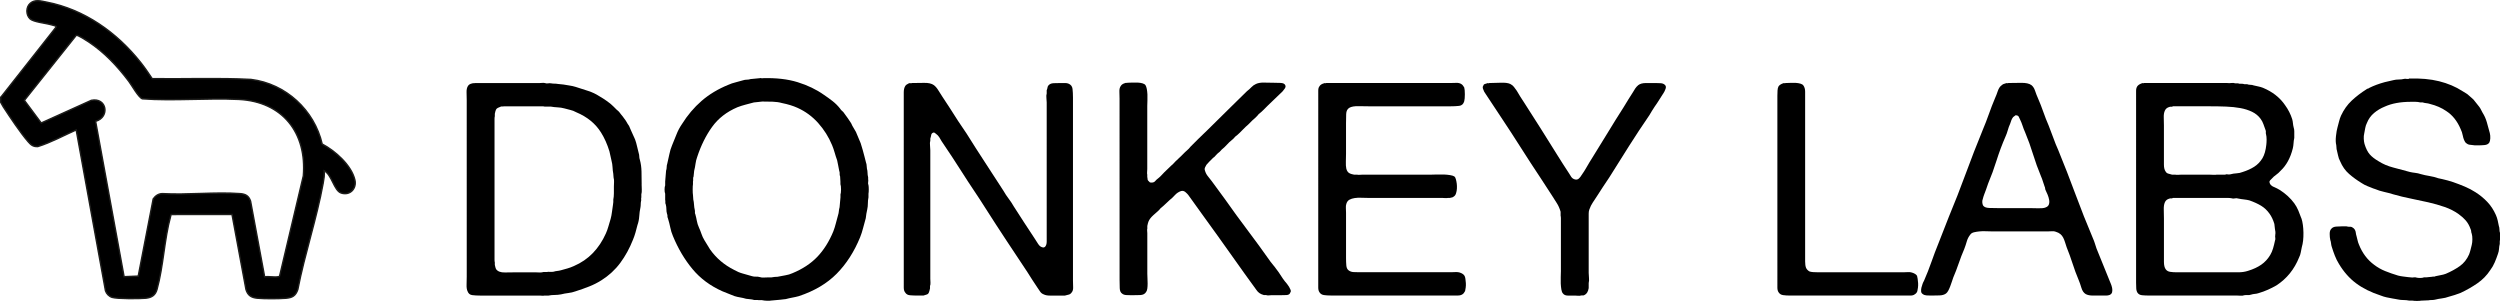
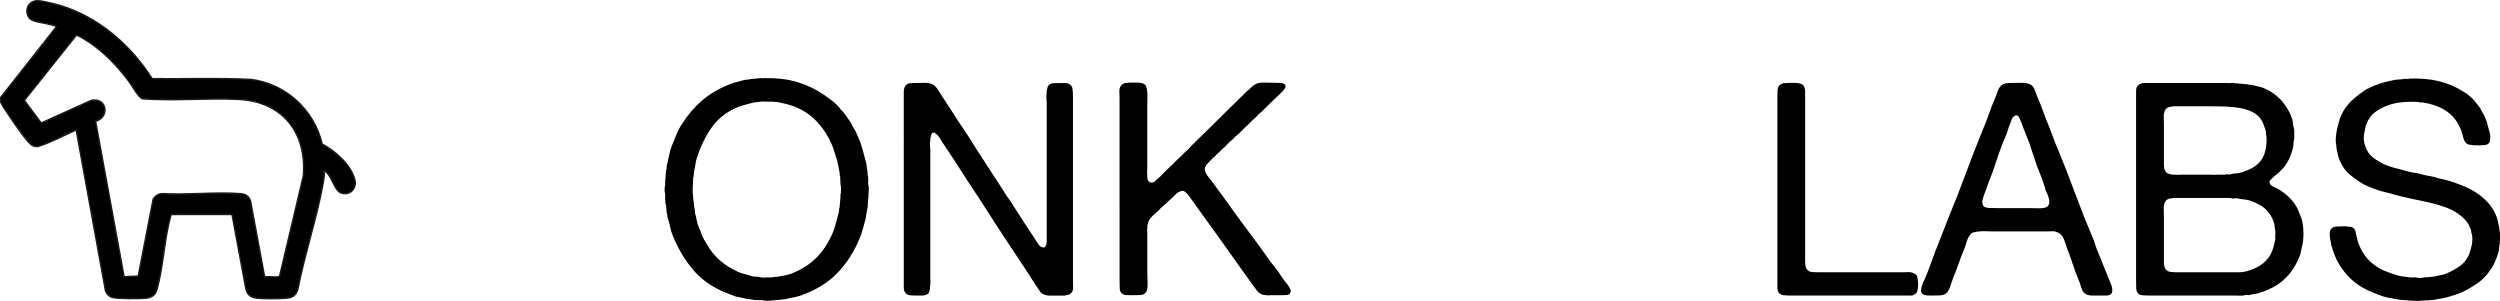
<svg xmlns="http://www.w3.org/2000/svg" id="Ebene_1" data-name="Ebene 1" viewBox="0 0 1279.02 153.96">
  <defs>
    <style>
      .cls-1 {
        stroke: #1d1d1b;
        stroke-miterlimit: 10;
        stroke-width: .75px;
      }
    </style>
  </defs>
-   <path d="M328.26,94.25c0,.82.02,1.71.08,2.67.05.97-.03,1.81-.23,2.52v1.53c-.1.31-.13.66-.08,1.07.05.41.02.71-.08.92-.1.51-.15,1.05-.15,1.6s-.05,1.1-.15,1.6c-.31,1.43-.51,2.93-.61,4.51-.1,1.58-.41,3.08-.92,4.5-.31,1.22-.64,2.47-.99,3.74-.36,1.27-.79,2.52-1.3,3.74-1.73,4.38-3.89,8.32-6.49,11.84-2.6,3.51-5.83,6.49-9.7,8.93-1.94,1.22-4,2.27-6.18,3.13-2.19.87-4.56,1.71-7.1,2.52-1.12.41-2.32.69-3.59.84-1.27.15-2.52.38-3.74.69-1.12.21-2.21.31-3.28.31s-2.11.1-3.13.31h-2.14c-.31.1-.66.13-1.07.08-.41-.05-.82-.08-1.22-.08h-30.54c-1.53,0-2.88-.08-4.05-.23-1.17-.15-1.96-.79-2.37-1.91-.41-.81-.59-1.98-.53-3.51.05-1.53.08-2.9.08-4.12V51.19c0-1.22-.03-2.52-.08-3.89-.05-1.37.18-2.47.69-3.28.41-.71,1.17-1.17,2.29-1.37.2-.1.41-.13.61-.08.2.05.41.03.61-.08h33.14c.51,0,.99-.02,1.45-.08.46-.05.89-.02,1.3.08.51.21,1.04.26,1.6.15.56-.1,1.09-.1,1.6,0,.51.1,1.07.15,1.68.15s1.17.05,1.68.15c.51.1.99.15,1.45.15s.94.05,1.45.15c1.12.21,2.19.38,3.21.53,1.02.15,2.04.38,3.05.69,2.24.71,4.38,1.4,6.41,2.06,2.04.66,3.92,1.55,5.65,2.67,1.42.82,2.7,1.63,3.82,2.44.31.21.61.43.92.69.31.25.61.48.92.69.61.51,1.17,1.02,1.68,1.53.51.51,1.02,1.02,1.53,1.53.51.51.92.87,1.22,1.07.41.61.84,1.17,1.3,1.68.46.51.89,1.07,1.3,1.68.51.61.94,1.25,1.3,1.91.36.66.79,1.35,1.3,2.06.2.41.36.76.46,1.07.1.31.25.66.46,1.07.41.82.76,1.6,1.07,2.37s.66,1.55,1.07,2.37c.41,1.12.74,2.27.99,3.44.25,1.17.53,2.32.84,3.44.2.61.31,1.2.31,1.76s.1,1.15.31,1.76c.51,1.83.79,3.84.84,6.03.05,2.19.08,4.35.08,6.49ZM313.76,102.19c.2-1.02.31-2.11.31-3.28v-3.44c0-.81.02-1.6.08-2.37.05-.76-.03-1.5-.23-2.21,0-.31-.03-.61-.08-.92-.05-.31-.08-.66-.08-1.07-.21-1.12-.33-2.24-.38-3.36-.05-1.12-.23-2.24-.53-3.36-.21-.81-.38-1.6-.53-2.37-.15-.76-.33-1.55-.53-2.37-1.12-3.67-2.55-6.87-4.28-9.62-2.85-4.58-7.08-8.04-12.67-10.38-.92-.51-1.88-.89-2.9-1.15-1.02-.25-2.09-.53-3.21-.84-1.12-.31-2.27-.48-3.44-.53-1.17-.05-2.32-.18-3.44-.38h-3.21c-.31-.1-.66-.15-1.07-.15h-19.85c-.21.1-.46.13-.76.08-.31-.05-.56-.02-.76.08-.51.21-.99.41-1.45.61-.46.21-.79.51-.99.92-.21.41-.41,1.12-.61,2.14v1.22c-.1.41-.15.87-.15,1.37v72.16c0,.46.05.89.15,1.3v1.22c.2,1.02.41,1.73.61,2.14.81,1.22,2.34,1.81,4.58,1.76,2.24-.05,4.38-.08,6.41-.08h8.86c.71,0,1.47.03,2.29.08.81.05,1.53-.02,2.14-.23h1.68c.51-.1,1.07-.13,1.68-.08.61.05,1.22.03,1.83-.08.61-.2,1.22-.33,1.83-.38.61-.05,1.27-.18,1.99-.38,1.12-.31,2.21-.61,3.28-.92,1.07-.31,2.16-.71,3.28-1.22,3.77-1.63,7-3.84,9.7-6.64,2.7-2.8,4.91-6.13,6.64-10,.51-1.12.94-2.31,1.3-3.59.36-1.27.74-2.57,1.15-3.89.31-1.12.53-2.31.69-3.59.15-1.27.33-2.52.53-3.74.1-.51.15-.94.15-1.3v-1.15Z" />
  <path d="M444.32,94.71c.1.51.15,1.25.15,2.21s-.05,1.71-.15,2.21v1.83c-.21,1.02-.31,2.06-.31,3.13s-.1,2.06-.31,2.98c-.21.82-.36,1.58-.46,2.29-.1.71-.21,1.48-.31,2.29-.51,1.73-.97,3.41-1.37,5.04-.41,1.63-.92,3.21-1.53,4.73-3.05,7.43-7.05,13.64-11.99,18.63-4.94,4.99-11.38,8.81-19.32,11.45-1.12.31-2.24.56-3.36.76-1.12.2-2.24.46-3.36.76-.51.1-.97.15-1.37.15s-.82.05-1.22.15l-5.04.46c-.31.1-.99.13-2.06.08-1.07-.05-1.76-.13-2.06-.23-.51-.1-.99-.13-1.45-.08-.46.05-.89.02-1.3-.08h-1.68c-.71-.21-1.4-.33-2.06-.38-.66-.05-1.35-.13-2.06-.23-1.02-.31-2.01-.53-2.98-.69-.97-.15-1.96-.38-2.98-.69-1.02-.41-2.04-.81-3.05-1.22-1.02-.41-2.04-.81-3.05-1.22-6.21-2.75-11.33-6.54-15.35-11.38-4.02-4.83-7.36-10.46-10-16.87-.61-1.42-1.07-2.9-1.37-4.43-.31-1.53-.71-3.1-1.22-4.73-.21-.41-.28-.76-.23-1.07.05-.31-.03-.71-.23-1.22-.21-.71-.31-1.47-.31-2.29s-.1-1.63-.31-2.44c-.21-.41-.28-.81-.23-1.22.05-.41.02-.76-.08-1.07v-3.21c-.21-.51-.31-1.22-.31-2.14s.1-1.63.31-2.14v-1.99l.46-5.5c.2-.61.31-1.22.31-1.83s.1-1.22.31-1.83c.41-1.63.76-3.23,1.07-4.81.31-1.58.76-3.08,1.37-4.51.81-1.93,1.58-3.82,2.29-5.65.71-1.83,1.63-3.56,2.75-5.19,2.85-4.58,6.21-8.55,10.08-11.91,3.87-3.36,8.45-6.11,13.74-8.25,1.12-.51,2.31-.92,3.59-1.22,1.27-.31,2.57-.66,3.89-1.07.61-.2,1.25-.31,1.91-.31s1.3-.1,1.91-.31c.81-.1,1.6-.18,2.37-.23.76-.05,1.55-.13,2.37-.23.2-.1.46-.1.76,0,.31.1.56.1.76,0,6.82-.2,12.78.48,17.87,2.06,5.09,1.58,9.57,3.74,13.44,6.49,1.53,1.02,3,2.09,4.43,3.21,1.42,1.12,2.7,2.39,3.82,3.82.31.51.66.92,1.07,1.22.41.31.76.71,1.07,1.22.61.82,1.22,1.66,1.83,2.52.61.87,1.17,1.71,1.68,2.52.2.51.41.94.61,1.3.2.36.46.79.76,1.3.41.61.76,1.22,1.07,1.83.81,1.83,1.63,3.77,2.44,5.8.2.61.38,1.2.53,1.76.15.56.33,1.15.53,1.76.31,1.02.58,2.06.84,3.13.25,1.07.53,2.16.84,3.28.2.51.31,1.02.31,1.53s.05,1.02.15,1.53c.2.71.31,1.43.31,2.14s.1,1.48.31,2.29v.92c.1.51.1,1.02,0,1.53-.1.51-.05,1.02.15,1.53ZM429.97,99.59c.2-.51.31-1.4.31-2.67s-.1-2.16-.31-2.67v-1.22c0-.51-.03-.97-.08-1.37-.05-.41-.08-.86-.08-1.37-.21-.51-.28-.99-.23-1.45.05-.46-.03-.94-.23-1.45-.21-.92-.38-1.83-.53-2.75s-.33-1.78-.53-2.6c-.51-1.42-.94-2.77-1.3-4.05-.36-1.27-.79-2.52-1.3-3.74-1.73-4.17-4.1-7.94-7.1-11.3-3-3.36-6.54-5.96-10.61-7.79-2.24-1.02-4.89-1.83-7.94-2.44-1.43-.41-3.03-.63-4.81-.69-1.78-.05-3.54-.08-5.27-.08-.71.1-1.4.18-2.06.23-.66.05-1.4.13-2.21.23-1.53.41-2.98.79-4.35,1.15-1.37.36-2.72.79-4.05,1.3-5.5,2.34-9.83,5.7-12.98,10.08-3.16,4.38-5.7,9.52-7.64,15.42-.41,1.12-.69,2.27-.84,3.44-.15,1.17-.38,2.37-.69,3.59-.1.51-.15.99-.15,1.45s-.05.94-.15,1.45c-.21.41-.28.84-.23,1.3.05.46.02.89-.08,1.3v1.37c-.1.51-.15,1.43-.15,2.75s.05,2.24.15,2.75c0,.41.02.79.08,1.15.05.36.08.74.08,1.15.2.82.33,1.71.38,2.67.05.97.18,1.86.38,2.67.1.41.13.79.08,1.15-.05.36.02.74.23,1.15.31,1.12.56,2.24.76,3.36.2,1.12.56,2.24,1.07,3.36.51,1.12.94,2.21,1.3,3.28.36,1.07.84,2.11,1.45,3.13.51.82.99,1.6,1.45,2.37.46.76.94,1.55,1.45,2.37,3.15,4.48,7.28,7.99,12.37,10.54,1.42.82,2.88,1.43,4.35,1.83,1.47.41,3.08.87,4.81,1.37.71.21,1.37.28,1.99.23.61-.05,1.27.03,1.98.23.61.21,1.3.28,2.06.23.76-.05,1.55-.08,2.37-.08h1.53c.51-.1,1.02-.18,1.53-.23.51-.05,1.02-.08,1.53-.08,1.42-.31,2.77-.56,4.05-.76,1.27-.2,2.47-.56,3.59-1.07,5.19-2.14,9.44-4.94,12.75-8.4,3.31-3.46,6.03-7.79,8.17-12.98.51-1.32.94-2.7,1.3-4.12.36-1.42.74-2.85,1.15-4.28.2-.61.33-1.25.38-1.91.05-.66.18-1.35.38-2.06l.46-5.04v-1.37Z" />
  <path d="M466.62,42.48c1.83,0,3.87-.02,6.11-.08,2.24-.05,3.92.33,5.04,1.15.81.61,1.58,1.5,2.29,2.67.71,1.17,1.37,2.21,1.99,3.13,1.32,2.04,2.67,4.1,4.05,6.18,1.37,2.09,2.72,4.2,4.05,6.34.71,1.12,1.45,2.21,2.21,3.28.76,1.07,1.5,2.16,2.21,3.28,3.05,4.89,6.16,9.75,9.32,14.58,3.15,4.84,6.31,9.7,9.47,14.58.81,1.43,1.7,2.78,2.67,4.05.97,1.27,1.86,2.62,2.67,4.05,1.73,2.75,3.49,5.47,5.27,8.17,1.78,2.7,3.54,5.37,5.27,8.02.51.82,1.15,1.81,1.91,2.98.76,1.17,1.7,1.76,2.83,1.76.51-.2.76-.36.76-.46.51-.61.76-1.47.76-2.6V52.41c0-.71-.05-1.48-.15-2.29-.1-.81-.05-1.58.15-2.29v-1.68c.2-.41.33-.81.38-1.22.05-.41.18-.76.38-1.07.61-.81,1.53-1.25,2.75-1.3,1.22-.05,2.54-.08,3.97-.08h1.91c.66,0,1.25.1,1.76.31,1.22.51,1.91,1.4,2.06,2.67.15,1.27.23,2.78.23,4.51v93.61c0,1.12.02,2.24.08,3.36.05,1.12-.18,1.99-.69,2.6-.41.61-.89.99-1.45,1.15-.56.15-1.25.33-2.06.53h-7.71c-1.27,0-2.32-.2-3.13-.61-.82-.31-1.45-.81-1.91-1.53-.46-.71-.94-1.42-1.45-2.14-.82-1.22-1.66-2.49-2.52-3.82-.87-1.32-1.71-2.65-2.52-3.97-3.66-5.5-7.28-10.94-10.84-16.34-3.56-5.39-7.13-10.89-10.69-16.49-1.93-3.05-3.89-6.06-5.88-9.01-1.98-2.95-3.95-5.96-5.88-9.01-3.36-5.29-6.87-10.64-10.54-16.03-.41-.71-.82-1.4-1.22-2.06-.41-.66-.97-1.25-1.68-1.76-.21-.1-.41-.25-.61-.46-.21-.2-.46-.25-.76-.15-.61.21-.97.61-1.07,1.22-.1.61-.26,1.22-.46,1.83v1.07c-.21.71-.26,1.5-.15,2.37.1.87.15,1.71.15,2.52v65.82c0,.51.02,1.12.08,1.83.05.71-.03,1.32-.23,1.83v1.22c-.21,1.02-.41,1.73-.61,2.14-.21.51-.56.84-1.07.99-.51.15-1.07.33-1.68.53h-3.05c-1.43,0-2.7-.05-3.82-.15-1.12-.1-1.94-.56-2.44-1.37-.51-.61-.76-1.45-.76-2.52V47.29c0-1.37.25-2.47.76-3.28.31-.51.92-.97,1.83-1.37.2-.1.48-.13.84-.08.36.05.63.03.84-.08Z" />
  <path d="M576.87,42.33c.71,0,1.53-.02,2.44-.08.92-.05,1.83-.05,2.75,0,.92.05,1.73.18,2.44.38.71.21,1.22.51,1.53.92.31.51.53,1.17.69,1.99.15.82.25,1.73.31,2.75.05,1.02.05,2.06,0,3.13-.05,1.07-.08,2.01-.08,2.83v32.22c0,.51-.03,1.02-.08,1.53-.05.51-.03.97.08,1.37v1.22c.1.31.15.64.15.99s.1.64.31.84c.2.21.36.36.46.46.1.1.25.26.46.46,1.22.21,2.09,0,2.6-.61.51-.61,1.12-1.17,1.83-1.68.51-.41.99-.86,1.45-1.37.46-.51.94-1.02,1.45-1.53.61-.61,1.22-1.2,1.83-1.76.61-.56,1.22-1.15,1.83-1.76.41-.31.76-.63,1.07-.99.31-.36.61-.69.92-.99.51-.51,1.02-.99,1.53-1.45.51-.46,1.02-.94,1.53-1.45.61-.61,1.22-1.22,1.83-1.83.61-.61,1.27-1.22,1.99-1.83.31-.41.61-.76.92-1.07l.92-.92,1.45-1.45c.46-.46.94-.94,1.45-1.45.81-.81,1.6-1.58,2.37-2.29.76-.71,1.55-1.47,2.37-2.29,2.04-2.04,4.02-3.99,5.96-5.88,1.93-1.88,3.92-3.84,5.96-5.88,1.42-1.42,2.82-2.8,4.2-4.12,1.37-1.32,2.77-2.7,4.2-4.12.81-.61,1.55-1.27,2.21-1.98.66-.71,1.45-1.27,2.37-1.68,1.12-.51,2.52-.74,4.2-.69,1.68.05,3.28.08,4.81.08,1.02,0,2.19.03,3.51.08,1.32.05,2.14.43,2.44,1.15.31.51.2,1.12-.31,1.83-.51.71-.87,1.17-1.07,1.37-1.22,1.22-2.47,2.42-3.74,3.59-1.27,1.17-2.52,2.37-3.74,3.59-.82.82-1.6,1.6-2.37,2.37-.76.76-1.55,1.45-2.37,2.06-.1.21-.36.51-.76.92l-1.15,1.15c-.36.36-.74.69-1.15.99l-.92.92c-.51.51-.97.97-1.37,1.37s-.87.82-1.37,1.22l-1.37,1.37c-.61.61-1.22,1.22-1.83,1.83-.61.61-1.27,1.17-1.98,1.68-.31.31-.59.61-.84.92-.26.31-.53.56-.84.76-1.02.82-1.91,1.66-2.67,2.52-.76.87-1.66,1.71-2.67,2.52-.21.21-.43.46-.69.76-.26.31-.53.56-.84.76-.41.31-.79.66-1.15,1.07-.36.41-.74.82-1.15,1.22-.21.1-.51.36-.92.76-.51.51-1.05,1.05-1.6,1.6s-1.05,1.09-1.45,1.6c-.21.31-.43.74-.69,1.3-.26.56-.28,1.1-.08,1.6.31,1.12.81,2.11,1.53,2.98.71.87,1.37,1.71,1.98,2.52,1.12,1.53,2.24,3.05,3.36,4.58,1.12,1.53,2.24,3.05,3.36,4.58,3.87,5.5,7.76,10.84,11.68,16.03,3.92,5.19,7.81,10.54,11.68,16.03.71.92,1.42,1.81,2.14,2.67.71.87,1.37,1.76,1.99,2.67.71,1.12,1.4,2.16,2.06,3.13.66.97,1.4,1.91,2.21,2.82.41.51.76,1.02,1.07,1.53.31.51.56,1.02.76,1.53.2.61.15,1.07-.15,1.37-.21.82-.87,1.25-1.99,1.3-1.12.05-2.24.08-3.36.08h-4.43c-.41,0-.82.03-1.22.08-.41.05-.76.03-1.07-.08-.31-.1-.61-.13-.92-.08-.31.05-.56.03-.76-.08-1.53-.41-2.7-1.22-3.51-2.44-2.04-2.75-4.05-5.52-6.03-8.32-1.99-2.8-4-5.62-6.03-8.48-2.65-3.77-5.29-7.48-7.94-11.15-2.65-3.66-5.29-7.33-7.94-11-2.44-3.46-4.79-6.72-7.02-9.77-.31-.41-.79-.89-1.45-1.45-.66-.56-1.4-.74-2.21-.53-1.22.41-2.29,1.12-3.21,2.14-.92,1.02-1.78,1.83-2.6,2.44-.82.71-1.58,1.43-2.29,2.14-.71.71-1.48,1.37-2.29,1.99-.21.31-.51.66-.92,1.07-.82.71-1.81,1.6-2.98,2.67-1.17,1.07-1.96,2.11-2.37,3.13-.21.51-.41,1.27-.61,2.29v1.37c-.1.31-.13.66-.08,1.07.05.41.08.82.08,1.22v20.77c0,.71.02,1.5.08,2.37.05.87.08,1.76.08,2.67s-.05,1.76-.15,2.52c-.1.76-.31,1.35-.61,1.76-.61,1.02-1.63,1.55-3.05,1.6-1.43.05-2.9.08-4.43.08-.92,0-1.81-.02-2.67-.08-.87-.05-1.55-.28-2.06-.69-.82-.51-1.25-1.45-1.3-2.83-.05-1.37-.08-2.77-.08-4.2V50.42c0-1.12-.03-2.29-.08-3.51-.05-1.22.18-2.19.69-2.9.41-.71,1.17-1.22,2.29-1.53.2-.1.41-.13.61-.08.2.05.41.03.61-.08Z" />
-   <path d="M678.57,42.48h63.07c1.12,0,2.24-.02,3.36-.08,1.12-.05,2.04.18,2.75.69.31.21.56.46.76.76.2.31.41.61.61.92.2.71.31,1.86.31,3.44s-.1,2.78-.31,3.59c-.41,1.43-1.27,2.21-2.6,2.37-1.32.15-2.9.23-4.73.23h-40.93c-1.63,0-3.54-.02-5.73-.08-2.19-.05-3.79.23-4.81.84-1.02.61-1.55,1.68-1.6,3.21-.05,1.53-.08,3.11-.08,4.73v15.58c0,1.12-.03,2.44-.08,3.97-.05,1.53.02,2.75.23,3.66.31,1.22.92,2.04,1.83,2.44.41.21,1.12.41,2.14.61h1.53c.41.1.84.13,1.3.08.46-.05.94-.08,1.45-.08h35.12c.92,0,1.93-.02,3.05-.08,1.12-.05,2.26-.05,3.44,0,1.17.05,2.24.15,3.21.31.97.15,1.7.38,2.21.69.31.21.56.66.76,1.37.2.71.36,1.48.46,2.29.1.82.13,1.66.08,2.52-.05.87-.18,1.6-.38,2.21-.21.92-.66,1.58-1.37,1.98-.21.21-.48.33-.84.38-.36.05-.69.13-.99.23h-.92c-.51.1-1.02.13-1.53.08-.51-.05-1.02-.08-1.53-.08h-37.87c-1.22,0-2.42-.02-3.59-.08-1.17-.05-2.27,0-3.28.15-1.02.15-1.91.43-2.67.84-.76.41-1.3,1.12-1.6,2.14-.21.61-.28,1.32-.23,2.14.05.82.08,1.63.08,2.44v23.06c0,1.43.05,2.72.15,3.89.1,1.17.51,2.01,1.22,2.52.71.51,1.53.79,2.44.84.92.05,1.93.08,3.05.08h46.73c.81,0,1.63-.02,2.44-.08.81-.05,1.53.03,2.14.23,1.22.41,2.04.97,2.44,1.68.2.31.36.82.46,1.53.1.71.18,1.45.23,2.21.05.76.02,1.53-.08,2.29-.1.76-.21,1.35-.31,1.76-.41.82-.87,1.37-1.37,1.68-.61.41-1.4.61-2.37.61h-64.83c-1.43,0-2.65-.08-3.66-.23-1.02-.15-1.78-.64-2.29-1.45-.41-.61-.61-1.4-.61-2.37V46.3c0-.92.2-1.63.61-2.14.41-.71,1.17-1.22,2.29-1.53.2-.1.41-.13.61-.08.2.05.41.03.61-.08Z" />
-   <path d="M761.95,42.48c1.53,0,3.41-.05,5.65-.15,2.24-.1,3.92.1,5.04.61.81.41,1.45.92,1.91,1.53.46.61.94,1.27,1.45,1.98.61,1.02,1.22,2.04,1.83,3.05.61,1.02,1.27,2.04,1.98,3.05,2.85,4.48,5.67,8.91,8.48,13.29,2.8,4.38,5.57,8.81,8.32,13.29,1.02,1.63,2.01,3.21,2.98,4.73.97,1.53,1.96,3.05,2.98,4.58.41.71.84,1.4,1.3,2.06.46.66,1.09,1.1,1.91,1.3.81.21,1.5.03,2.06-.53.56-.56.94-1.04,1.15-1.45,1.02-1.42,1.96-2.9,2.82-4.43.86-1.53,1.76-3,2.67-4.43,2.75-4.38,5.44-8.75,8.09-13.13,2.65-4.38,5.34-8.7,8.09-12.98.81-1.32,1.6-2.62,2.37-3.89.76-1.27,1.55-2.52,2.37-3.74.41-.71.81-1.37,1.22-1.98.41-.61.92-1.17,1.53-1.68.92-.71,2.21-1.07,3.89-1.07h5.12c.81,0,1.63.03,2.44.08.81.05,1.47.28,1.98.69.71.51.89,1.25.53,2.21-.36.97-.69,1.66-.99,2.06-.82,1.22-1.58,2.42-2.29,3.59-.71,1.17-1.48,2.32-2.29,3.44-.51.71-.97,1.43-1.37,2.14-.41.71-.87,1.48-1.37,2.29-3.57,5.19-7.02,10.44-10.38,15.73-3.36,5.29-6.72,10.64-10.08,16.03-1.12,1.63-2.19,3.23-3.21,4.81-1.02,1.58-2.09,3.23-3.21,4.96-.71,1.12-1.4,2.16-2.06,3.13-.66.97-1.25,2.16-1.76,3.59-.21.61-.31,1.3-.31,2.06v30.31c0,.82.05,1.68.15,2.6.1.92.05,1.78-.15,2.6v2.6c-.31,1.83-1.02,3-2.14,3.51-.31.21-.61.28-.92.23-.31-.05-.66-.02-1.07.08-.41.1-.84.13-1.3.08-.46-.05-.94-.08-1.45-.08h-3.67c-1.22,0-2.09-.36-2.6-1.07-.41-.41-.69-1.09-.84-2.06-.15-.97-.26-1.99-.31-3.05-.05-1.07-.05-2.16,0-3.28.05-1.12.08-2.14.08-3.05v-27.11c0-.46-.05-.89-.15-1.3v-1.98c-.51-1.73-1.15-3.18-1.91-4.35-.76-1.17-1.55-2.42-2.37-3.74l-5.96-9.16c-3.46-5.19-6.82-10.36-10.08-15.5-3.26-5.14-6.62-10.31-10.08-15.5-1.32-2.04-2.62-3.99-3.89-5.88-1.27-1.88-2.57-3.84-3.89-5.88-.71-.92-1.22-1.88-1.53-2.9-.21-.71-.15-1.22.15-1.53.1-.51.38-.81.84-.92.46-.1.94-.25,1.45-.46.1,0,.23.03.38.08.15.05.28.03.38-.08Z" />
  <path d="M913.59,42.48c.71,0,1.53-.02,2.44-.08.92-.05,1.81-.05,2.67,0,.86.05,1.65.18,2.37.38.71.2,1.22.51,1.53.92.61.82.92,1.88.92,3.21v86.89c0,1.32.15,2.39.46,3.21.31.71.86,1.32,1.68,1.83.51.21,1.17.33,1.98.38.81.05,1.63.08,2.44.08h43.83c.71,0,1.45-.02,2.21-.08.76-.05,1.45.03,2.06.23,1.32.41,2.19.97,2.6,1.68.1.31.2.82.31,1.53.1.71.18,1.45.23,2.21.05.76.02,1.53-.08,2.29-.1.76-.21,1.35-.31,1.76-.21.71-.66,1.27-1.37,1.68-.51.41-1.25.61-2.21.61h-61.47c-1.43,0-2.65-.08-3.66-.23-1.02-.15-1.78-.64-2.29-1.45-.41-.61-.61-1.4-.61-2.37V49.05c0-.92.02-1.83.08-2.75.05-.92.23-1.63.53-2.14.41-.61,1.17-1.12,2.29-1.53.2-.1.43-.13.69-.08.25.05.48.03.69-.08Z" />
  <path d="M1079.13,143.27c.2.51.46,1.12.76,1.83.31.71.53,1.45.69,2.21s.15,1.48,0,2.14c-.15.66-.59,1.15-1.3,1.45-.51.21-1.12.31-1.83.31h-6.64c-1.58,0-2.82-.25-3.74-.76-1.02-.61-1.76-1.68-2.21-3.21s-.94-2.9-1.45-4.12c-1.12-2.65-2.14-5.4-3.05-8.25-.92-2.85-1.94-5.65-3.05-8.4-.31-.92-.59-1.78-.84-2.6-.25-.81-.56-1.58-.92-2.29-.36-.71-.84-1.32-1.45-1.83-.61-.51-1.43-.92-2.44-1.22-.51-.2-1.09-.28-1.76-.23-.66.05-1.35.08-2.06.08h-28.86c-.92,0-1.94-.02-3.05-.08-1.12-.05-2.19-.02-3.21.08-1.02.1-1.96.25-2.82.46-.87.21-1.5.61-1.91,1.22-.82,1.02-1.4,2.16-1.76,3.44-.36,1.27-.79,2.57-1.3,3.89-1.02,2.34-1.96,4.79-2.83,7.33-.87,2.55-1.81,4.99-2.82,7.33-.21.61-.43,1.3-.69,2.06-.26.76-.53,1.55-.84,2.37-.31.82-.64,1.55-.99,2.21-.36.66-.74,1.15-1.15,1.45-.82.61-1.91.94-3.28.99-1.37.05-2.83.08-4.35.08-.82,0-1.6-.02-2.37-.08-.76-.05-1.4-.28-1.91-.69-.51-.31-.79-.76-.84-1.37-.05-.61,0-1.25.15-1.91.15-.66.36-1.32.61-1.99.25-.66.48-1.15.69-1.45,1.42-3.26,2.7-6.49,3.82-9.7,1.12-3.21,2.34-6.44,3.67-9.7.92-2.24,1.78-4.45,2.6-6.64.81-2.19,1.68-4.4,2.6-6.64,3.05-7.33,5.96-14.74,8.7-22.22,2.75-7.48,5.65-14.94,8.7-22.37,1.12-2.65,2.16-5.34,3.13-8.09.97-2.75,2.01-5.44,3.13-8.09.51-1.12.99-2.37,1.45-3.74.46-1.37,1.15-2.37,2.06-2.98.41-.41,1.07-.71,1.98-.92.2-.1.43-.13.69-.08.25.05.48.03.69-.08,1.83,0,3.97-.02,6.41-.08,2.44-.05,4.22.33,5.34,1.15.81.61,1.45,1.6,1.91,2.98.46,1.37.94,2.62,1.45,3.74,1.02,2.34,1.93,4.68,2.75,7.02.81,2.34,1.73,4.68,2.75,7.02.81,2.04,1.6,4.12,2.37,6.26.76,2.14,1.6,4.23,2.52,6.26,3.05,7.43,5.98,14.94,8.78,22.52,2.8,7.59,5.78,15.09,8.93,22.52.41.92.74,1.78.99,2.6.25.82.53,1.68.84,2.6,1.12,2.65,2.21,5.34,3.28,8.09,1.07,2.75,2.16,5.45,3.28,8.09ZM1046.45,106.16c.92-.31,1.5-.81,1.76-1.53.25-.71.31-1.5.15-2.37-.15-.86-.41-1.73-.76-2.6-.36-.86-.69-1.6-.99-2.21-.21-.41-.31-.76-.31-1.07s-.1-.66-.31-1.07c-.31-.81-.59-1.65-.84-2.52-.25-.86-.59-1.76-.99-2.67-1.53-3.67-2.88-7.41-4.05-11.22-1.17-3.82-2.52-7.56-4.05-11.22-.51-1.12-.94-2.24-1.3-3.36-.36-1.12-.79-2.19-1.3-3.21-.21-.51-.43-.99-.69-1.45-.26-.46-.79-.69-1.6-.69-.21.21-.41.36-.61.46-.21.1-.41.26-.61.46-.41.51-.71,1.05-.92,1.6-.21.56-.41,1.15-.61,1.76-.51,1.12-.92,2.24-1.22,3.36-.31,1.12-.71,2.24-1.22,3.36-1.73,3.97-3.23,7.99-4.51,12.06-1.27,4.07-2.72,8.04-4.35,11.91-.21.51-.38,1.02-.53,1.53-.15.51-.33,1.02-.53,1.53-.31.82-.61,1.63-.92,2.44-.31.82-.56,1.63-.76,2.44-.21.51-.28,1.07-.23,1.68.05.61.18,1.12.38,1.53.51.82,1.58,1.25,3.21,1.3,1.63.05,3.15.08,4.58.08h16.34c1.12,0,2.49.03,4.12.08,1.63.05,2.85-.08,3.67-.38Z" />
  <path d="M1177.47,111.81c.61,1.94.94,4.35.99,7.25.05,2.9-.23,5.37-.84,7.41-.21.92-.38,1.81-.53,2.67-.15.87-.43,1.71-.84,2.52-2.44,6.11-6.31,10.9-11.61,14.35-1.43.82-2.88,1.55-4.35,2.21-1.48.66-3.08,1.25-4.81,1.76-.61.21-1.25.33-1.91.38-.66.05-1.3.18-1.91.38-.61.21-1.2.28-1.76.23-.56-.05-1.15-.02-1.76.08-.51.21-1.09.28-1.76.23-.66-.05-1.3-.08-1.91-.08h-45.05c-1.22,0-2.37-.05-3.44-.15-1.07-.1-1.86-.51-2.37-1.22-.41-.61-.64-1.37-.69-2.29-.05-.92-.08-1.88-.08-2.9V46.45c0-.92.2-1.68.61-2.29.41-.61,1.17-1.12,2.29-1.53.2-.1.41-.13.61-.08.2.05.41.03.61-.08h42.45c.71.1,1.42.1,2.14,0,.71-.1,1.37-.05,1.99.15h1.37c.51.21,1.07.28,1.68.23.61-.05,1.17.03,1.68.23h1.37c.51.21,1.07.31,1.68.31s1.17.1,1.68.31c.81.21,1.6.38,2.37.53.76.15,1.55.38,2.37.69,4.89,2.04,8.65,4.99,11.3,8.86,1.63,2.24,2.85,4.63,3.66,7.18.2.71.33,1.4.38,2.06.05.66.18,1.4.38,2.21.2.61.31,1.25.31,1.91v3.44c-.21.92-.33,1.83-.38,2.75-.05.92-.18,1.78-.38,2.6-1.22,4.89-3.31,8.7-6.26,11.45-.71.82-1.48,1.5-2.29,2.06-.82.56-1.58,1.25-2.29,2.06-.21.21-.46.46-.76.76-.31.31-.41.66-.31,1.07.2,1.02.92,1.78,2.14,2.29,1.22.51,2.24,1.02,3.05,1.53,3.05,1.94,5.55,4.23,7.48,6.87.81,1.12,1.5,2.34,2.06,3.67.56,1.32,1.09,2.7,1.6,4.12ZM1107.53,56.68c-.41.92-.59,2.09-.53,3.51.05,1.43.08,2.75.08,3.97v20.08c0,1.58.31,2.77.92,3.59.31.51.74.84,1.3.99.56.15,1.2.33,1.91.53h1.53c.51.1,1.07.13,1.68.08.61-.05,1.17-.08,1.68-.08h14.05c.71,0,1.42.03,2.14.08.71.05,1.32.03,1.83-.08h4.28c.41-.2.81-.25,1.22-.15.41.1.86.1,1.37,0,1.12-.31,2.21-.48,3.28-.53,1.07-.05,2.11-.28,3.13-.69,2.24-.71,4.2-1.6,5.88-2.67s3.08-2.52,4.2-4.35c1.02-1.73,1.68-4.02,1.98-6.87.1-.81.15-1.73.15-2.75s-.1-1.93-.31-2.75c-.1-.31-.13-.61-.08-.92.05-.31.02-.61-.08-.92-.41-1.12-.79-2.19-1.15-3.21-.36-1.02-.84-1.93-1.45-2.75-1.12-1.53-2.57-2.72-4.35-3.59-1.78-.86-3.79-1.5-6.03-1.91-2.24-.41-4.66-.66-7.25-.76-2.6-.1-5.27-.15-8.02-.15h-19.24c-.21.21-.48.28-.84.23-.36-.05-.64-.02-.84.08-1.22.31-2.04.97-2.44,1.99ZM1164.03,120.21c.1-.51.13-1.04.08-1.6-.05-.56-.13-1.04-.23-1.45-.1-.51-.15-.94-.15-1.3s-.05-.79-.15-1.3c-.61-2.04-1.43-3.77-2.44-5.19-1.22-1.73-2.67-3.1-4.35-4.12-1.68-1.02-3.69-1.93-6.03-2.75-.82-.2-1.71-.36-2.67-.46-.97-.1-1.96-.25-2.98-.46-.61-.2-1.2-.23-1.76-.08-.56.15-1.15.13-1.76-.08-.51-.1-1.05-.15-1.6-.15h-28.33c-.21.21-.48.28-.84.23-.36-.05-.64-.02-.84.08-1.22.31-2.04.97-2.44,1.99-.41.92-.59,2.19-.53,3.82.05,1.63.08,3.11.08,4.43v22.14c0,1.73.31,3,.92,3.82.51.71,1.27,1.15,2.29,1.3,1.02.15,2.14.23,3.36.23h31.46c1.83,0,3.51-.25,5.04-.76,2.65-.81,4.89-1.86,6.72-3.13,1.83-1.27,3.36-2.93,4.58-4.96.61-1.02,1.09-2.14,1.45-3.36.36-1.22.69-2.54.99-3.97.2-.51.25-.99.15-1.45-.1-.46-.1-.94,0-1.45Z" />
  <path d="M1232.45,40.19c5.8-.2,10.94.26,15.42,1.37,4.48,1.12,8.45,2.8,11.91,5.04.61.41,1.2.76,1.76,1.07.56.31,1.09.71,1.6,1.22.2.21.41.38.61.53.2.15.41.33.61.53.2.21.46.43.76.69.31.26.56.53.76.84.41.51.81,1.02,1.22,1.53.41.51.81,1.02,1.22,1.53.41.51.74,1.05.99,1.6.25.56.53,1.1.84,1.6.92,1.43,1.63,3.03,2.14,4.81.51,1.78,1.02,3.64,1.53,5.57.2.82.28,1.71.23,2.67-.05.97-.23,1.71-.53,2.21-.51.71-1.32,1.12-2.44,1.22-1.12.1-2.29.15-3.51.15h-1.37c-.41,0-.82-.05-1.22-.15-.51-.1-.94-.15-1.3-.15s-.74-.1-1.15-.31c-.21-.1-.41-.23-.61-.38-.21-.15-.41-.33-.61-.53-.61-.92-1.05-2.04-1.3-3.36-.25-1.32-.64-2.49-1.15-3.51-1.73-4.07-4.18-7.13-7.33-9.16-2.34-1.63-5.14-2.85-8.4-3.66-.61-.2-1.22-.33-1.83-.38-.61-.05-1.22-.18-1.83-.38h-1.22c-.82-.2-1.63-.31-2.44-.31h-2.44c-5.29,0-9.72.82-13.29,2.44-2.04.82-3.87,1.91-5.5,3.28-1.63,1.37-2.85,3.08-3.66,5.12-.41.82-.69,1.66-.84,2.52-.15.87-.33,1.81-.53,2.83-.21.82-.28,1.73-.23,2.75.05,1.02.18,1.88.38,2.6.71,2.34,1.6,4.12,2.67,5.34,1.07,1.22,2.57,2.39,4.5,3.51,2.24,1.43,4.73,2.5,7.48,3.21,2.75.71,5.6,1.48,8.55,2.29.92.21,1.83.36,2.75.46.92.1,1.83.31,2.75.61,1.42.41,2.93.74,4.51.99,1.58.26,3.08.64,4.51,1.15.41.1.76.18,1.07.23.31.05.66.13,1.07.23.92.21,1.83.43,2.75.69.92.25,1.83.53,2.75.84,2.04.71,4.02,1.48,5.96,2.29,1.93.82,3.77,1.78,5.5,2.9,2.24,1.43,4.25,3.08,6.03,4.96,1.78,1.88,3.23,4.1,4.35,6.64.41.92.71,1.83.92,2.75.2.92.41,1.89.61,2.9.2.51.31,1.1.31,1.76s.1,1.3.31,1.91v3.05c-.1.41-.15.82-.15,1.22v1.22c-.21.82-.33,1.66-.38,2.52-.05.87-.23,1.71-.53,2.52-.51,1.53-1.07,3-1.68,4.43-.61,1.43-1.37,2.75-2.29,3.97-1.73,2.65-3.92,4.89-6.57,6.72-2.65,1.83-5.5,3.46-8.55,4.89-1.02.41-2.01.76-2.98,1.07-.97.31-2.01.61-3.13.92-1.12.41-2.29.69-3.51.84-1.22.15-2.44.38-3.67.69-.51.1-1.05.15-1.6.15s-1.1.05-1.6.15c-.61,0-1.22.02-1.83.08-.61.05-1.22.08-1.83.08-.51.1-1.25.15-2.21.15s-1.71-.05-2.21-.15h-1.68c-1.02-.21-2.04-.31-3.05-.31s-1.98-.1-2.9-.31c-.41-.1-.82-.18-1.22-.23-.41-.05-.87-.13-1.37-.23-1.12-.21-2.16-.41-3.13-.61-.97-.21-1.96-.51-2.98-.92-4.99-1.63-9.19-3.71-12.6-6.26-3.41-2.54-6.34-5.85-8.78-9.93-.82-1.32-1.5-2.7-2.06-4.12-.56-1.42-1.1-2.95-1.6-4.58-.21-.61-.33-1.22-.38-1.83-.05-.61-.18-1.17-.38-1.68-.21-.92-.31-1.96-.31-3.13s.25-2.01.76-2.52c.51-.71,1.35-1.12,2.52-1.22,1.17-.1,2.31-.15,3.44-.15h1.3c.46,0,.84.05,1.15.15.51.1.92.13,1.22.08.31-.05.66.03,1.07.23.71.41,1.17.82,1.37,1.22.31.51.48,1.05.53,1.6.05.56.18,1.15.38,1.76.2.71.38,1.43.53,2.14.15.71.38,1.43.69,2.14,1.73,4.38,4.33,7.84,7.79,10.38,1.73,1.32,3.61,2.39,5.65,3.21,2.04.82,4.22,1.58,6.57,2.29.81.21,1.63.36,2.44.46.81.1,1.63.21,2.44.31.2,0,.46.03.76.08.31.05.61.08.92.08.41.1.89.1,1.45,0,.56-.1,1.09-.05,1.6.15.41.1.99.15,1.76.15s1.4-.1,1.91-.31h1.07c.51-.1,1.02-.15,1.53-.15s1.02-.05,1.53-.15c.31-.1.58-.13.84-.08.25.05.58-.02.99-.23.81-.2,1.68-.38,2.6-.53.92-.15,1.78-.38,2.6-.69,2.65-1.12,5.01-2.42,7.1-3.89,2.09-1.47,3.69-3.49,4.81-6.03.31-.81.56-1.63.76-2.44.2-.81.41-1.63.61-2.44.2-.81.31-1.78.31-2.9s-.1-2.04-.31-2.75c-.21-.51-.31-.94-.31-1.3s-.1-.74-.31-1.15c-.61-1.73-1.43-3.18-2.44-4.35-1.02-1.17-2.24-2.26-3.66-3.28-2.14-1.53-4.53-2.75-7.18-3.66-2.65-.92-5.42-1.7-8.32-2.37-2.9-.66-5.88-1.3-8.93-1.91-3.05-.61-6.01-1.32-8.86-2.14-1.63-.51-3.26-.94-4.89-1.3-1.63-.36-3.16-.84-4.58-1.45-.21-.1-.36-.15-.46-.15s-.25-.05-.46-.15c-1.02-.41-2.04-.81-3.05-1.22-1.02-.41-1.99-.92-2.9-1.53-2.34-1.42-4.48-2.98-6.41-4.66-1.94-1.68-3.46-3.84-4.58-6.49-.51-.92-.87-1.91-1.07-2.98-.21-1.07-.46-2.16-.76-3.28,0-.41-.03-.76-.08-1.07-.05-.31-.08-.61-.08-.92-.31-1.22-.36-2.77-.15-4.66.2-1.88.46-3.33.76-4.35.31-1.12.58-2.19.84-3.21.25-1.02.58-1.99.99-2.9,1.42-3.05,3.26-5.62,5.5-7.71,2.24-2.09,4.73-3.99,7.48-5.73.2-.2.46-.33.76-.38.31-.05.56-.18.76-.38,2.24-1.12,4.83-2.09,7.79-2.9.81-.2,1.58-.38,2.29-.53.71-.15,1.47-.33,2.29-.53.81-.2,1.7-.31,2.67-.31s1.86-.1,2.67-.31c.31-.1.76-.1,1.37,0,.61.1,1.02.05,1.22-.15Z" />
  <path class="cls-1" d="M.38,49.81L28.72,13.84c.28-.63-1.87-.97-2.4-1.14-2.78-.85-9.18-1.42-10.94-3.06-2.17-2.03-2.18-6,.11-7.97,2.43-2.1,5.41-1.16,8.28-.6,19.48,3.77,36.02,15.57,48.17,30.86,2.12,2.66,4.04,5.5,5.93,8.32,16.84.21,33.75-.48,50.56.39,17.78,2.21,32.39,15.68,36.4,33.05,6.61,3.46,14.95,10.82,16.73,18.35,1.05,4.46-2.58,8.2-7.04,6.69-3.66-1.24-4.72-9.39-8.66-11.36.21,2.27-.14,4.2-.53,6.38-3.25,18.02-9.47,36.3-12.96,54.37-1.14,3.24-2.8,4.2-6.17,4.46-3.86.3-10.7.33-14.54-.02-3.08-.28-4.89-1.43-5.82-4.46l-7.14-38.39-31.12.03c-.18.28-.21.62-.29.93-3.23,11.71-3.69,25.66-6.95,37.36-.83,2.98-2.68,4.22-5.75,4.53-3.06.31-14.73.38-17.26-.44-1.56-.51-2.85-1.81-3.37-3.37l-14.98-82.29c-6.49,2.89-12.88,6.43-19.66,8.53-2.4.1-3.47-.84-4.94-2.53-3.9-4.49-9.34-12.65-12.69-17.79-.51-.78-.85-1.6-1.34-2.38v-2.48ZM135.39,141.59c2.06-.27,4.98.37,6.91,0,.42-.08.7-.13.81-.6l12.07-51c1.85-22.1-10.65-38.04-33.07-39.13-16.24-.79-33.07.89-49.3-.31-2.02-.8-5.38-6.92-6.95-9-5.88-7.77-12.41-14.75-20.58-20.17-.93-.61-5.57-3.65-6.27-3.31L12.47,51.34l8.62,11.59,25.63-11.6c7.91-1.6,9.7,8.56,2.19,10.74l14.57,79.49,7.24-.3,7.65-39.48c1.15-1.58,2.67-2.69,4.72-2.72,12.94.75,26.91-.95,39.72,0,2.79.21,4.43,1.09,5.38,3.83l7.19,38.7Z" />
</svg>